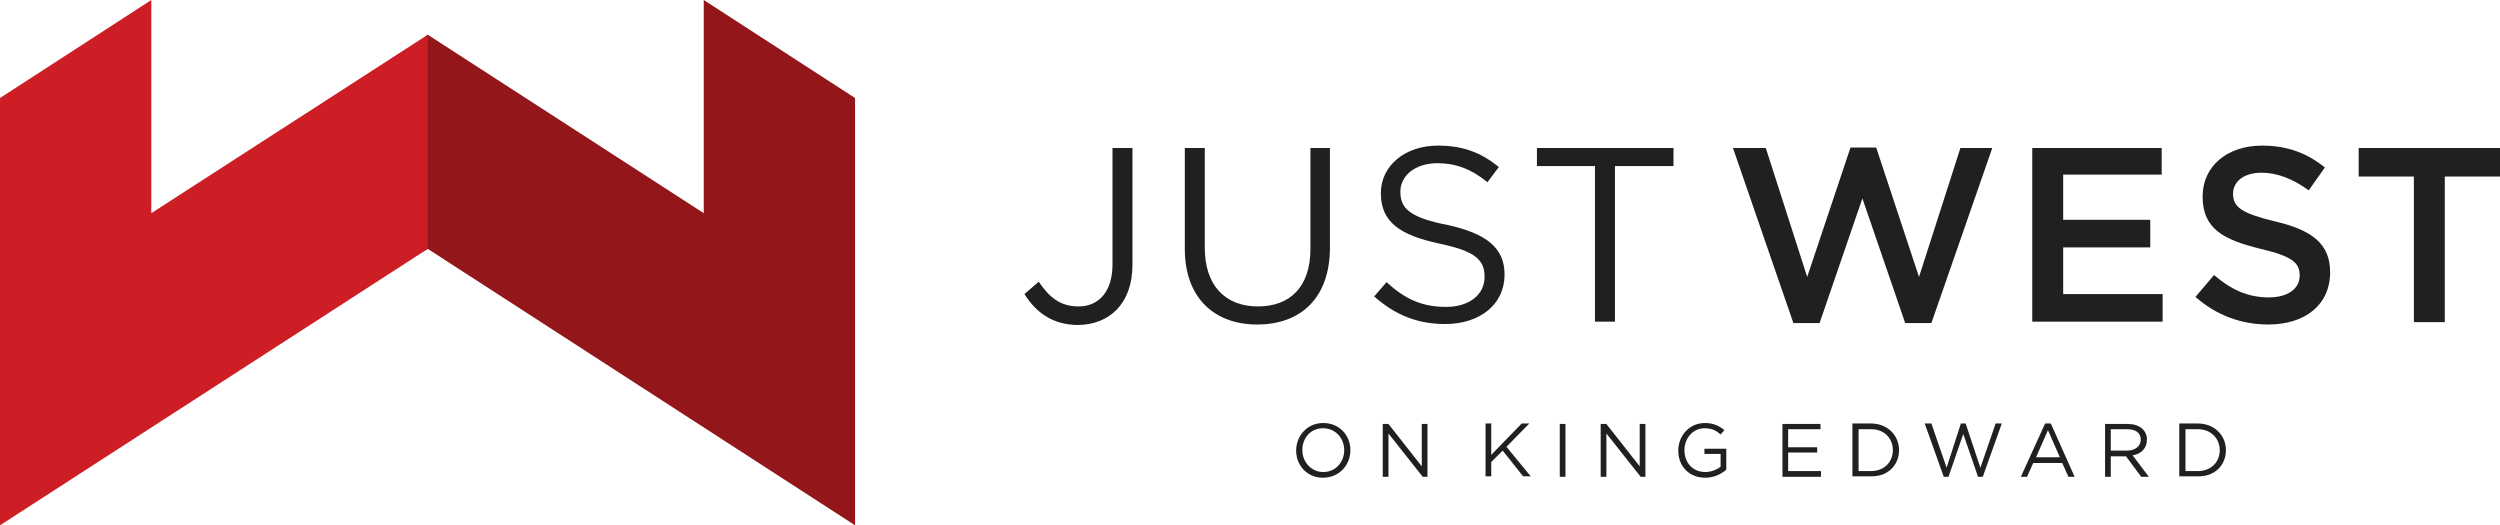
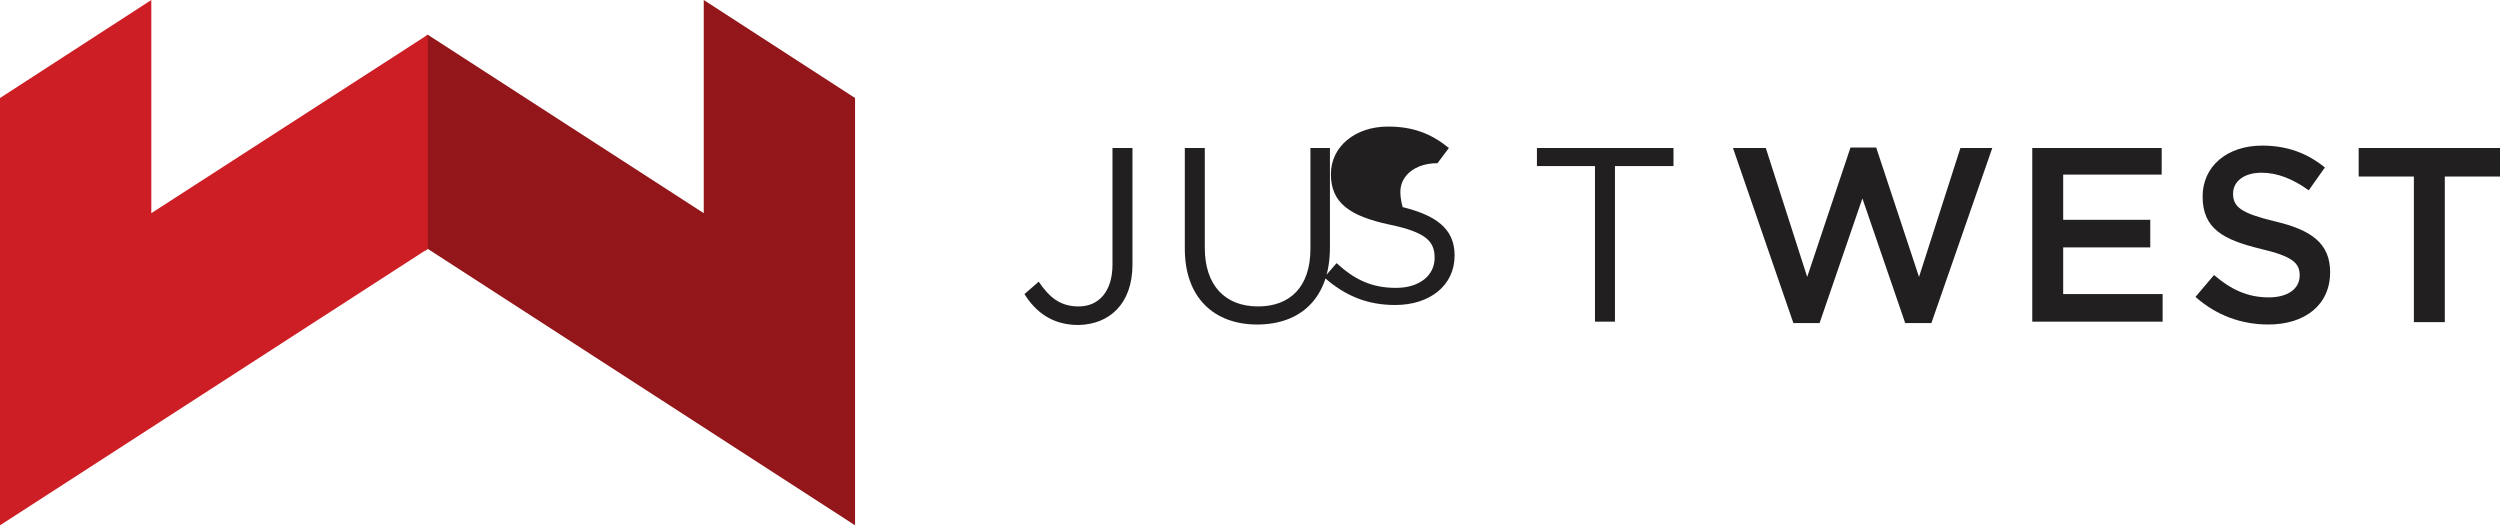
<svg xmlns="http://www.w3.org/2000/svg" version="1.1" id="Layer_1" x="0px" y="0px" viewBox="0 0 525.4 110.4" style="enable-background:new 0 0 525.4 110.4;" xml:space="preserve">
  <style type="text/css">
	.st0{fill-rule:evenodd;clip-rule:evenodd;fill:#93171A;}
	.st1{fill-rule:evenodd;clip-rule:evenodd;fill:#CD1E25;}
	.st2{fill:#221F20;}
</style>
  <g>
    <polygon class="st0" points="147.9,0 179.7,20.6 179.7,110.4 89.9,52.3 89.3,52.7 89.3,7.7 89.9,7.3 147.9,44.8  " />
    <polygon class="st1" points="31.8,0 0,20.6 0,110.4 89.9,52.3 89.9,7.3 31.8,44.8  " />
-     <path class="st2" d="M238,55.6V31.1h-4.2v24.5c0,5.8-3,8.8-7.1,8.8c-3.8,0-6.1-1.8-8.4-5.2l-3,2.6c2.3,3.7,5.8,6.5,11.3,6.5   C233.1,68.2,238,63.9,238,55.6L238,55.6z M279.5,31.1h-4.1v21.2c0,8-4.3,12.1-11,12.1c-7,0-11.2-4.5-11.2-12.3v-21H249v21.2   c0,10.3,6.2,15.9,15.2,15.9c9.1,0,15.3-5.5,15.3-16.2V31.1z M294.3,40.3c0-3.3,3-6,7.8-6c3.8,0,7.1,1.2,10.5,4l2.4-3.2   c-3.7-3-7.5-4.5-12.8-4.5c-6.9,0-12,4.2-12,10c0,6,3.9,8.8,12.3,10.6c7.7,1.6,9.5,3.5,9.5,7c0,3.7-3.2,6.3-8.1,6.3   c-5.1,0-8.7-1.7-12.5-5.2l-2.6,3c4.4,3.9,9.1,5.8,14.9,5.8c7.3,0,12.5-4.1,12.5-10.4c0-5.6-3.8-8.6-11.9-10.4   C296.1,45.7,294.3,43.7,294.3,40.3L294.3,40.3z M339.4,34.9h12.3v-3.8H323v3.8h12.2v32.7h4.2V34.9z" />
+     <path class="st2" d="M238,55.6V31.1h-4.2v24.5c0,5.8-3,8.8-7.1,8.8c-3.8,0-6.1-1.8-8.4-5.2l-3,2.6c2.3,3.7,5.8,6.5,11.3,6.5   C233.1,68.2,238,63.9,238,55.6L238,55.6z M279.5,31.1h-4.1v21.2c0,8-4.3,12.1-11,12.1c-7,0-11.2-4.5-11.2-12.3v-21H249v21.2   c0,10.3,6.2,15.9,15.2,15.9c9.1,0,15.3-5.5,15.3-16.2V31.1z M294.3,40.3c0-3.3,3-6,7.8-6l2.4-3.2   c-3.7-3-7.5-4.5-12.8-4.5c-6.9,0-12,4.2-12,10c0,6,3.9,8.8,12.3,10.6c7.7,1.6,9.5,3.5,9.5,7c0,3.7-3.2,6.3-8.1,6.3   c-5.1,0-8.7-1.7-12.5-5.2l-2.6,3c4.4,3.9,9.1,5.8,14.9,5.8c7.3,0,12.5-4.1,12.5-10.4c0-5.6-3.8-8.6-11.9-10.4   C296.1,45.7,294.3,43.7,294.3,40.3L294.3,40.3z M339.4,34.9h12.3v-3.8H323v3.8h12.2v32.7h4.2V34.9z" />
    <path class="st2" d="M379.8,58.2l-8.7-27.1h-6.9l12.7,36.8h5.5l9-26.2l9,26.2h5.5l12.8-36.8h-6.7l-8.7,27.1l-9-27.2h-5.4   L379.8,58.2z M454.2,31.1h-27.1v36.5h27.4v-5.8h-20.9v-9.8h18.3v-5.8h-18.3v-9.5h20.7V31.1z M469.3,40.7c0-2.5,2.2-4.4,6-4.4   c3.3,0,6.6,1.3,9.9,3.7l3.4-4.8c-3.7-3-7.9-4.6-13.2-4.6c-7.3,0-12.5,4.3-12.5,10.7c0,6.8,4.4,9.1,12.2,11c6.8,1.6,8.2,3,8.2,5.6   c0,2.8-2.5,4.6-6.5,4.6c-4.5,0-8-1.7-11.5-4.7l-3.9,4.6c4.4,3.9,9.7,5.8,15.3,5.8c7.7,0,13-4.1,13-11c0-6.1-4-8.9-11.7-10.7   C471,44.8,469.3,43.5,469.3,40.7L469.3,40.7z M513.8,37.1h11.6v-6h-29.7v6h11.6v30.6h6.5V37.1z" />
-     <path class="st2" d="M283.8,94.6c0-3.1-2.3-5.7-5.7-5.7c-3.4,0-5.7,2.7-5.7,5.8c0,3.1,2.3,5.7,5.6,5.7   C281.5,100.4,283.8,97.7,283.8,94.6L283.8,94.6z M282.5,94.6c0,2.5-1.8,4.6-4.4,4.6c-2.5,0-4.4-2.1-4.4-4.6c0-2.6,1.8-4.6,4.3-4.6   C280.7,90,282.5,92.1,282.5,94.6L282.5,94.6z M298.8,98l-7-8.9h-1.2v11.1h1.2v-9.1l7.2,9.1h1V89.1h-1.2V98z M316.6,93.9l4.8-4.9   h-1.6l-6.4,6.6v-6.6h-1.2v11.1h1.2v-3l2.4-2.4l4.3,5.4h1.6L316.6,93.9z M327.8,89.1v11.1h1.2V89.1H327.8z M344.6,98l-7-8.9h-1.2   v11.1h1.2v-9.1l7.2,9.1h1V89.1h-1.2V98z M362.8,98.7v-4.4h-4.6v1.1h3.4v2.7c-0.8,0.6-2,1.1-3.2,1.1c-2.7,0-4.4-2-4.4-4.6   c0-2.5,1.8-4.6,4.2-4.6c1.6,0,2.5,0.5,3.4,1.3l0.8-0.9c-1.1-0.9-2.3-1.5-4.1-1.5c-3.3,0-5.6,2.7-5.6,5.8c0,3.2,2.2,5.7,5.7,5.7   C360.2,100.4,361.8,99.6,362.8,98.7L362.8,98.7z M382.6,89.1h-8v11.1h8.1V99h-6.9v-3.9h6.1V94h-6.1v-3.8h6.8V89.1z M399.1,94.6   c0-3.1-2.4-5.6-5.9-5.6h-3.9v11.1h3.9C396.7,100.2,399.1,97.8,399.1,94.6L399.1,94.6z M397.8,94.6c0,2.5-1.8,4.4-4.6,4.4h-2.6v-8.8   h2.6C396.1,90.2,397.8,92.2,397.8,94.6L397.8,94.6z M409.1,98.3l-3.2-9.3h-1.4l4,11.2h1l3.1-9l3.1,9h1l4-11.2h-1.3l-3.2,9.3   l-3.1-9.3h-1L409.1,98.3z M431,89h-1.2l-5.1,11.2h1.3l1.3-2.9h6.1l1.3,2.9h1.3L431,89z M432.9,96.1h-5l2.5-5.7L432.9,96.1z    M451.6,100.2l-3.4-4.5c1.7-0.3,3-1.4,3-3.3c0-2-1.6-3.3-4-3.3h-4.8v11.1h1.2v-4.3h3.2l3.2,4.3H451.6z M449.9,92.4   c0,1.4-1.2,2.3-2.9,2.3h-3.4v-4.5h3.4C448.9,90.2,449.9,91,449.9,92.4L449.9,92.4z M467.8,94.6c0-3.1-2.4-5.6-5.9-5.6h-3.9v11.1   h3.9C465.4,100.2,467.8,97.8,467.8,94.6L467.8,94.6z M466.5,94.6c0,2.5-1.8,4.4-4.6,4.4h-2.6v-8.8h2.6   C464.7,90.2,466.5,92.2,466.5,94.6L466.5,94.6z" />
  </g>
</svg>